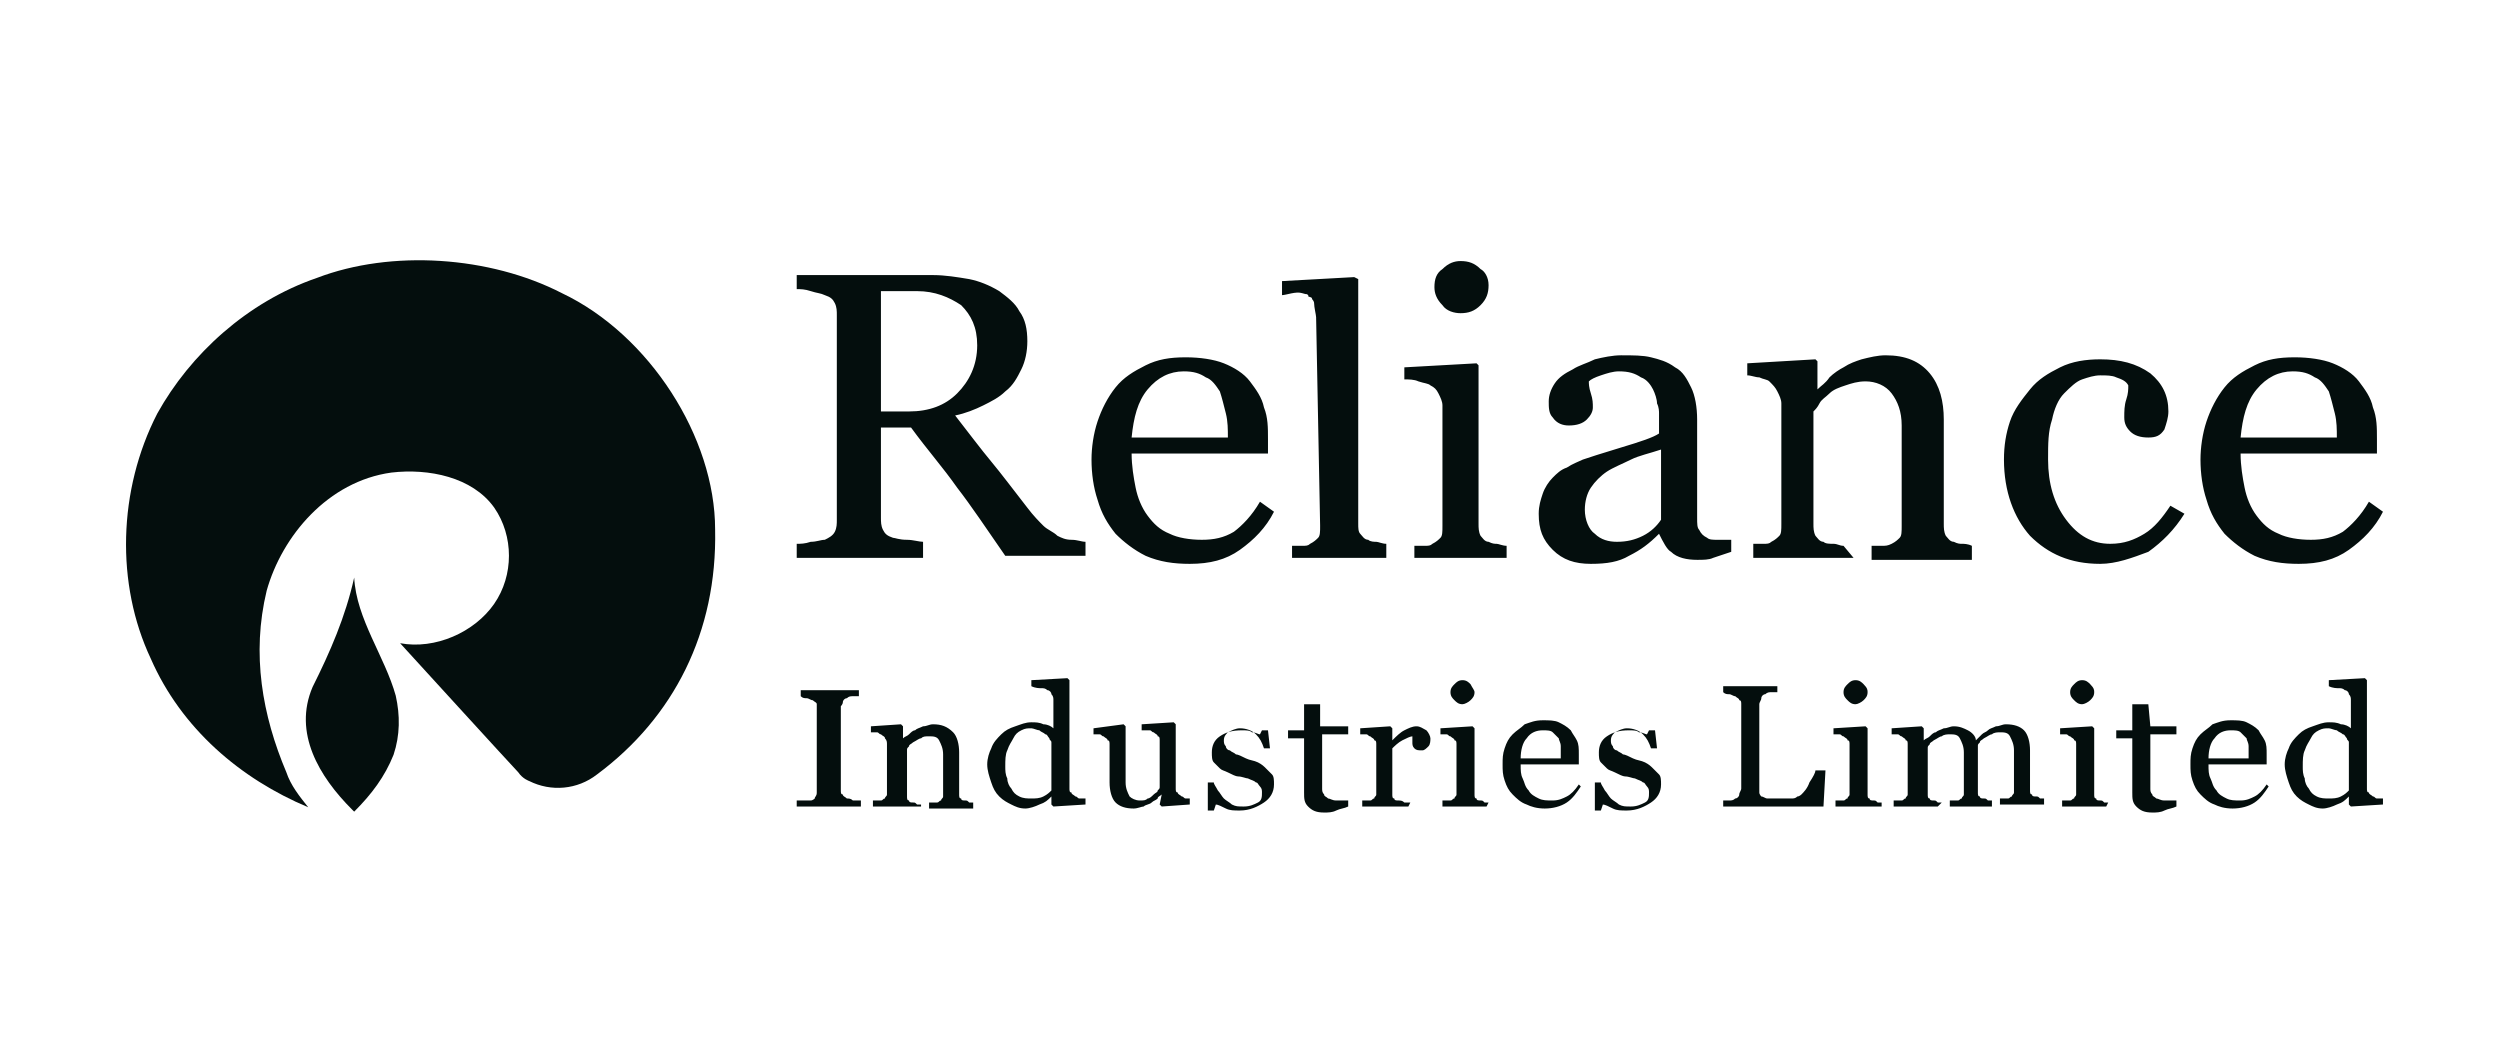
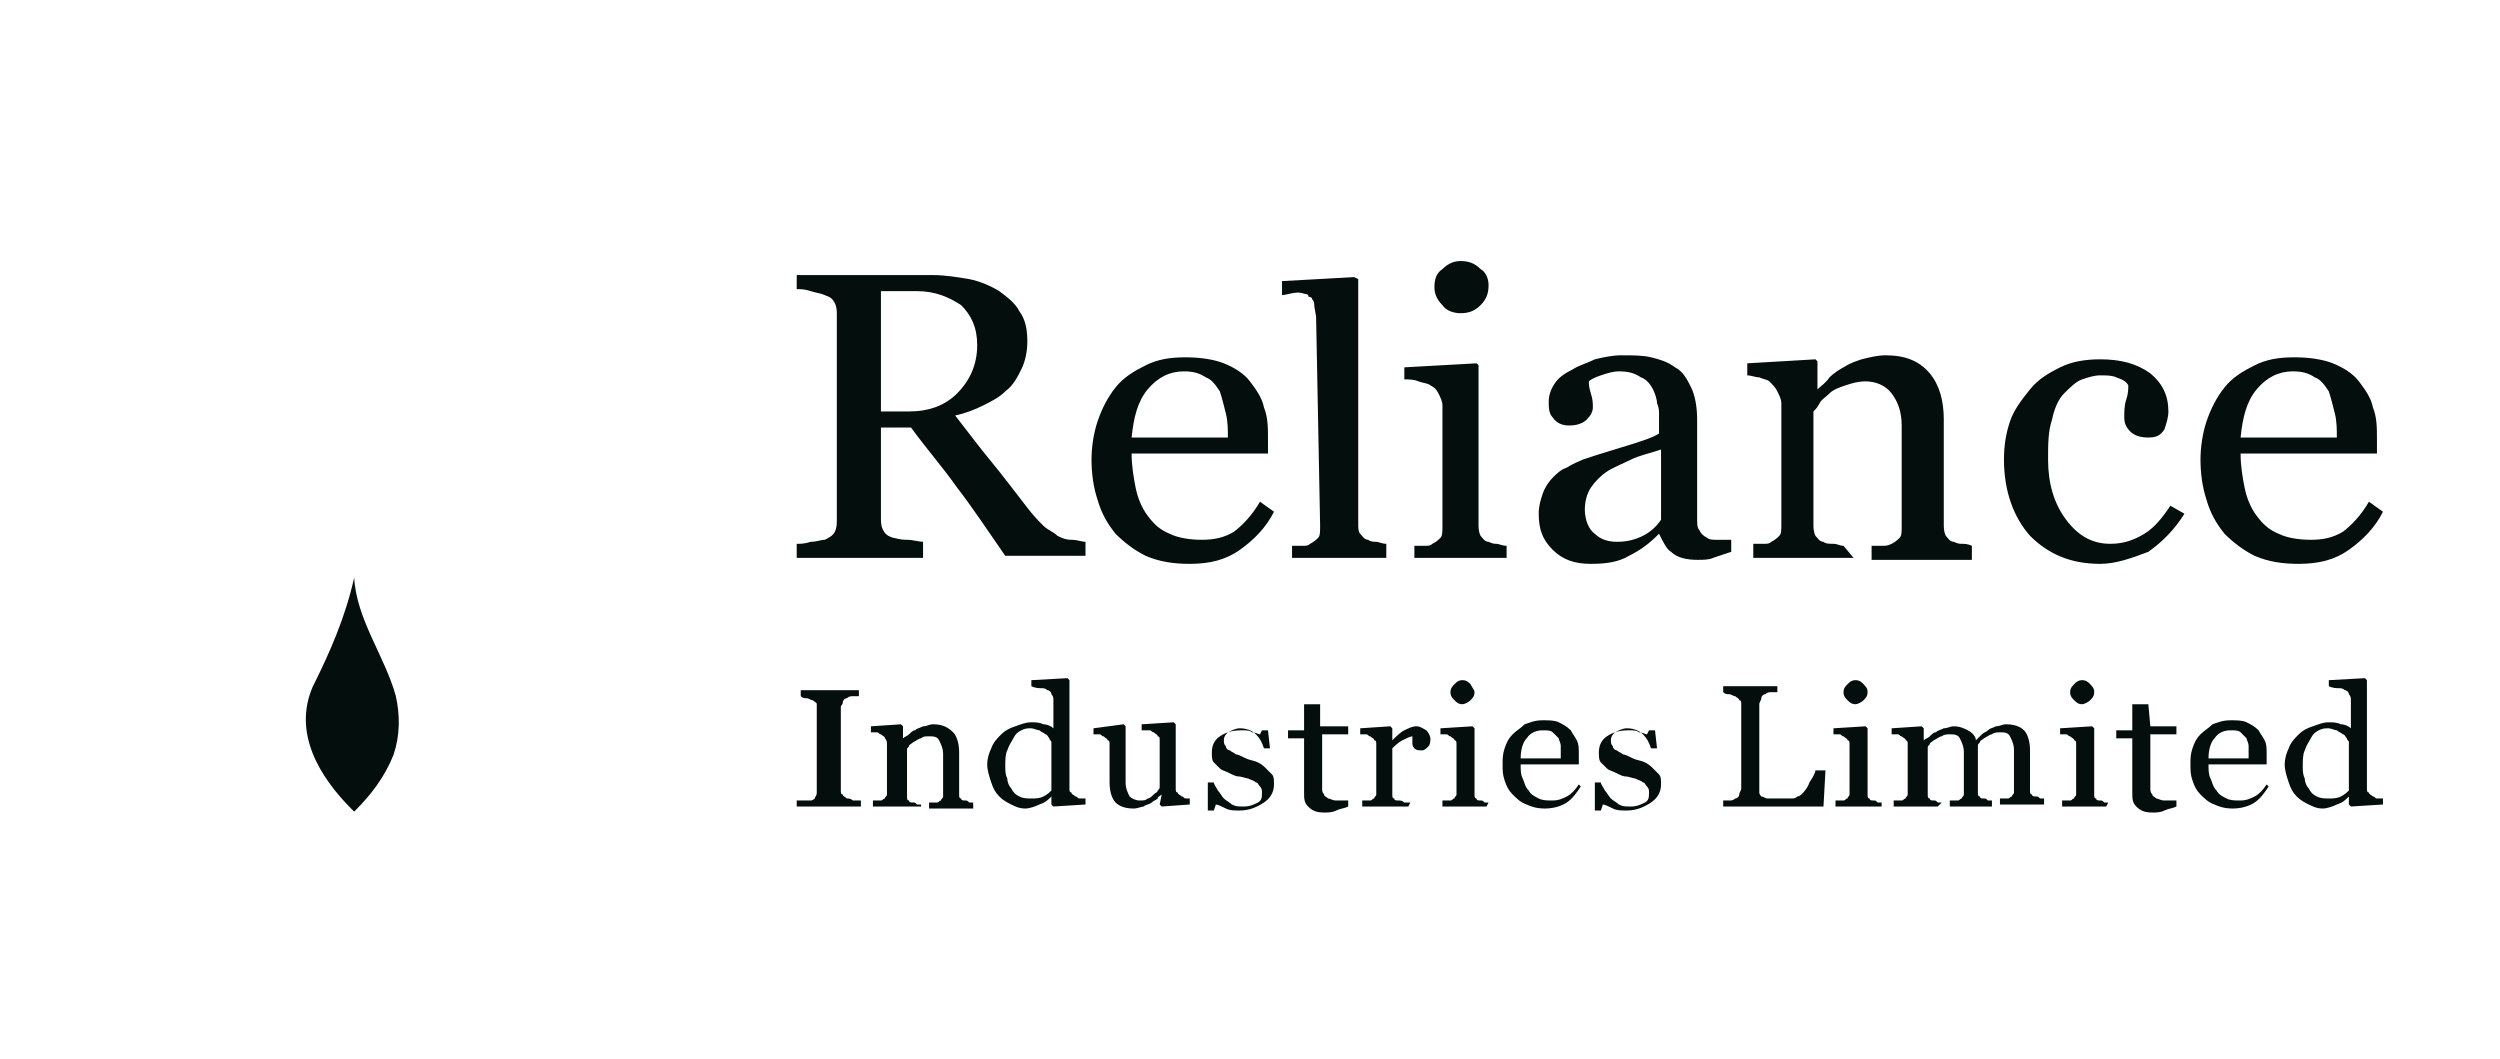
<svg xmlns="http://www.w3.org/2000/svg" width="144" height="61" viewBox="0 0 144 61" fill="none">
-   <path fill-rule="evenodd" clip-rule="evenodd" d="M34.387 44.609C33.253 45.491 31.741 45.617 30.481 44.987C30.481 44.987 30.103 44.861 29.851 44.483C29.599 44.231 23.047 37.049 23.047 37.049C25.063 37.427 27.331 36.419 28.465 34.781C29.599 33.142 29.599 30.874 28.465 29.236C27.205 27.472 24.685 26.968 22.543 27.22C18.888 27.724 16.242 30.874 15.36 34.025C14.478 37.679 15.108 41.207 16.494 44.483C16.746 45.239 17.25 45.869 17.754 46.499C13.848 44.861 10.446 41.963 8.682 37.931C6.666 33.647 6.792 28.228 9.06 23.818C10.95 20.416 14.226 17.392 18.258 16.006C22.543 14.368 28.213 14.746 32.371 16.888C37.411 19.282 41.191 25.204 41.191 30.496C41.317 36.419 38.797 41.333 34.387 44.609Z" fill="#040E0D" />
  <path fill-rule="evenodd" clip-rule="evenodd" d="M20.274 46.625C18.384 44.735 16.872 42.215 18.006 39.569C19.014 37.553 19.896 35.536 20.401 33.268C20.526 35.663 22.165 37.805 22.795 40.073C23.047 41.207 23.047 42.341 22.669 43.475C22.165 44.735 21.409 45.743 20.401 46.751L20.274 46.625Z" fill="#040E0D" />
  <path fill-rule="evenodd" clip-rule="evenodd" d="M62.525 46.34L60.676 46.455L60.561 46.34V45.877C60.33 46.108 60.214 46.224 59.868 46.34C59.637 46.455 59.29 46.571 59.059 46.571C58.713 46.571 58.482 46.455 58.251 46.34C58.02 46.224 57.789 46.108 57.558 45.877C57.327 45.647 57.211 45.416 57.096 45.069C56.98 44.722 56.864 44.376 56.864 44.029C56.864 43.683 56.98 43.336 57.096 43.105C57.211 42.759 57.442 42.528 57.673 42.297C57.904 42.066 58.135 41.95 58.482 41.835C58.828 41.719 59.059 41.604 59.406 41.604C59.637 41.604 59.868 41.604 60.099 41.719C60.33 41.719 60.561 41.835 60.676 41.95V40.333C60.676 40.218 60.676 40.102 60.561 39.986C60.561 39.871 60.445 39.755 60.33 39.755C60.214 39.64 60.099 39.64 59.983 39.64C59.868 39.64 59.637 39.64 59.406 39.525V39.178L61.485 39.062L61.6 39.178V45.416C61.6 45.531 61.6 45.647 61.716 45.647C61.716 45.762 61.831 45.762 61.947 45.877C62.062 45.877 62.062 45.993 62.178 45.993C62.293 45.993 62.409 45.993 62.525 45.993V46.34ZM137.259 46.34L135.411 46.455L135.295 46.34V45.877C135.064 46.108 134.949 46.224 134.602 46.34C134.371 46.455 134.025 46.571 133.794 46.571C133.447 46.571 133.216 46.455 132.985 46.34C132.754 46.224 132.523 46.108 132.292 45.877C132.061 45.647 131.946 45.416 131.83 45.069C131.715 44.722 131.599 44.376 131.599 44.029C131.599 43.683 131.715 43.336 131.83 43.105C131.946 42.759 132.177 42.528 132.408 42.297C132.639 42.066 132.87 41.95 133.216 41.835C133.563 41.719 133.794 41.604 134.14 41.604C134.371 41.604 134.602 41.604 134.833 41.719C135.064 41.719 135.295 41.835 135.411 41.95V40.333C135.411 40.218 135.411 40.102 135.295 39.986C135.295 39.871 135.18 39.755 135.064 39.755C134.949 39.64 134.833 39.64 134.718 39.64C134.602 39.64 134.371 39.64 134.14 39.525V39.178L136.219 39.062L136.335 39.178V45.416C136.335 45.531 136.335 45.647 136.45 45.647C136.45 45.762 136.566 45.762 136.681 45.877C136.797 45.877 136.797 45.993 136.912 45.993C137.028 45.993 137.144 45.993 137.259 45.993V46.34ZM130.675 45.3C130.444 45.647 130.213 45.993 129.866 46.224C129.52 46.455 129.058 46.571 128.596 46.571C128.134 46.571 127.787 46.455 127.556 46.34C127.21 46.224 126.979 45.993 126.748 45.762C126.517 45.531 126.401 45.3 126.286 44.953C126.17 44.607 126.17 44.376 126.17 44.029C126.17 43.683 126.17 43.452 126.286 43.105C126.401 42.759 126.517 42.528 126.748 42.297C126.979 42.066 127.21 41.95 127.441 41.719C127.787 41.604 128.018 41.488 128.48 41.488C128.827 41.488 129.173 41.488 129.404 41.604C129.635 41.719 129.866 41.835 130.097 42.066C130.213 42.297 130.328 42.412 130.444 42.643C130.559 42.874 130.559 43.105 130.559 43.452V44.029H127.21C127.21 44.376 127.21 44.607 127.325 44.838C127.441 45.069 127.441 45.3 127.672 45.531C127.787 45.762 128.018 45.877 128.249 45.993C128.48 46.108 128.711 46.108 129.058 46.108C129.404 46.108 129.635 45.993 129.866 45.877C130.097 45.762 130.328 45.531 130.559 45.184L130.675 45.3ZM95.445 43.105H95.098C94.983 42.759 94.867 42.528 94.636 42.297C94.405 42.066 94.058 41.95 93.712 41.95C93.481 41.95 93.25 42.066 93.019 42.181C92.903 42.297 92.788 42.412 92.788 42.643C92.788 42.759 92.788 42.874 92.903 42.99C92.903 43.105 93.019 43.221 93.134 43.221C93.25 43.336 93.365 43.336 93.481 43.452C93.597 43.452 93.828 43.567 94.058 43.683C94.29 43.798 94.52 43.798 94.752 43.914C94.983 44.029 95.098 44.145 95.214 44.26C95.329 44.376 95.445 44.491 95.56 44.607C95.676 44.722 95.676 44.953 95.676 45.184C95.676 45.647 95.445 45.993 95.098 46.224C94.752 46.455 94.29 46.686 93.712 46.686C93.365 46.686 93.134 46.686 92.903 46.571C92.672 46.455 92.441 46.34 92.326 46.34L92.21 46.686H91.864V45.069H92.21C92.21 45.184 92.326 45.3 92.441 45.531C92.557 45.647 92.672 45.877 92.788 45.993C92.903 46.108 93.134 46.224 93.25 46.34C93.481 46.455 93.597 46.455 93.943 46.455C94.29 46.455 94.52 46.34 94.752 46.224C94.983 46.108 94.983 45.877 94.983 45.647C94.983 45.531 94.983 45.416 94.867 45.3C94.752 45.184 94.752 45.069 94.636 45.069C94.52 44.953 94.405 44.953 94.174 44.838C94.058 44.838 93.828 44.722 93.597 44.722C93.481 44.722 93.25 44.607 93.019 44.491C92.788 44.376 92.672 44.376 92.557 44.26C92.441 44.145 92.326 44.029 92.21 43.914C92.095 43.798 92.095 43.567 92.095 43.336C92.095 42.99 92.21 42.643 92.557 42.412C92.903 42.181 93.25 42.066 93.828 42.066C94.058 42.066 94.29 42.066 94.405 42.181C94.636 42.181 94.752 42.297 94.867 42.297L94.983 42.066H95.329L95.445 43.105ZM91.055 45.3C90.824 45.647 90.593 45.993 90.247 46.224C89.9 46.455 89.438 46.571 88.976 46.571C88.514 46.571 88.168 46.455 87.936 46.34C87.59 46.224 87.359 45.993 87.128 45.762C86.897 45.531 86.781 45.3 86.666 44.953C86.55 44.607 86.55 44.376 86.55 44.029C86.55 43.683 86.55 43.452 86.666 43.105C86.781 42.759 86.897 42.528 87.128 42.297C87.359 42.066 87.59 41.95 87.821 41.719C88.168 41.604 88.399 41.488 88.861 41.488C89.207 41.488 89.554 41.488 89.785 41.604C90.016 41.719 90.247 41.835 90.478 42.066C90.593 42.297 90.709 42.412 90.824 42.643C90.94 42.874 90.94 43.105 90.94 43.452V44.029H87.59C87.59 44.376 87.59 44.607 87.706 44.838C87.821 45.069 87.821 45.3 88.052 45.531C88.168 45.762 88.398 45.877 88.63 45.993C88.861 46.108 89.092 46.108 89.438 46.108C89.785 46.108 90.016 45.993 90.247 45.877C90.478 45.762 90.709 45.531 90.94 45.184L91.055 45.3ZM73.151 43.105H72.805C72.689 42.759 72.574 42.528 72.343 42.297C72.112 42.066 71.765 41.95 71.419 41.95C71.188 41.95 70.957 42.066 70.726 42.181C70.61 42.297 70.495 42.412 70.495 42.643C70.495 42.759 70.495 42.874 70.61 42.99C70.61 43.105 70.726 43.221 70.841 43.221C70.957 43.336 71.072 43.336 71.188 43.452C71.303 43.452 71.534 43.567 71.765 43.683C71.996 43.798 72.227 43.798 72.458 43.914C72.689 44.029 72.805 44.145 72.92 44.26C73.036 44.376 73.151 44.491 73.267 44.607C73.382 44.722 73.382 44.953 73.382 45.184C73.382 45.647 73.151 45.993 72.805 46.224C72.458 46.455 71.996 46.686 71.419 46.686C71.072 46.686 70.841 46.686 70.61 46.571C70.379 46.455 70.148 46.34 70.033 46.34L69.917 46.686H69.57V45.069H69.917C69.917 45.184 70.033 45.3 70.148 45.531C70.264 45.647 70.379 45.877 70.495 45.993C70.61 46.108 70.841 46.224 70.957 46.34C71.188 46.455 71.303 46.455 71.65 46.455C71.996 46.455 72.227 46.34 72.458 46.224C72.689 46.108 72.689 45.877 72.689 45.647C72.689 45.531 72.689 45.416 72.574 45.3C72.458 45.184 72.458 45.069 72.343 45.069C72.227 44.953 72.112 44.953 71.881 44.838C71.765 44.838 71.534 44.722 71.303 44.722C71.188 44.722 70.957 44.607 70.726 44.491C70.495 44.376 70.379 44.376 70.264 44.26C70.148 44.145 70.033 44.029 69.917 43.914C69.802 43.798 69.802 43.567 69.802 43.336C69.802 42.99 69.917 42.643 70.264 42.412C70.61 42.181 70.957 42.066 71.534 42.066C71.765 42.066 71.996 42.066 72.112 42.181C72.343 42.181 72.458 42.297 72.574 42.297L72.689 42.066H73.036L73.151 43.105ZM66.914 45.762C66.798 45.877 66.683 45.877 66.683 45.993C66.567 46.108 66.452 46.108 66.336 46.224C66.221 46.34 65.99 46.34 65.874 46.455C65.759 46.455 65.528 46.571 65.297 46.571C64.835 46.571 64.488 46.455 64.257 46.224C64.026 45.993 63.911 45.531 63.911 45.069V42.874C63.911 42.759 63.911 42.643 63.795 42.643C63.795 42.528 63.68 42.528 63.564 42.412C63.449 42.412 63.449 42.297 63.333 42.297C63.218 42.297 63.102 42.297 62.986 42.297V41.95L64.719 41.719L64.835 41.835V45.069C64.835 45.416 64.95 45.647 65.066 45.877C65.181 45.993 65.412 46.108 65.643 46.108C65.874 46.108 65.99 46.108 66.105 45.993C66.221 45.993 66.336 45.877 66.452 45.762C66.567 45.647 66.683 45.647 66.683 45.531C66.798 45.416 66.798 45.416 66.798 45.3V42.643C66.798 42.528 66.798 42.412 66.683 42.412C66.683 42.297 66.567 42.297 66.452 42.181C66.336 42.181 66.336 42.066 66.221 42.066C66.105 42.066 65.99 42.066 65.759 42.066V41.719L67.607 41.604L67.722 41.719V45.416C67.722 45.531 67.722 45.647 67.838 45.647C67.838 45.762 67.953 45.762 68.069 45.877C68.184 45.877 68.184 45.993 68.3 45.993C68.415 45.993 68.531 45.993 68.531 45.993V46.34L66.914 46.455L66.798 46.34L66.914 45.762ZM76.155 41.835H77.656V42.297H76.155V44.953C76.155 45.184 76.155 45.3 76.155 45.416C76.155 45.531 76.155 45.647 76.27 45.762C76.27 45.877 76.386 45.877 76.501 45.993C76.617 45.993 76.732 46.108 76.963 46.108C77.079 46.108 77.194 46.108 77.31 46.108C77.425 46.108 77.541 46.108 77.656 46.108V46.455C77.425 46.571 77.194 46.571 76.963 46.686C76.732 46.802 76.501 46.802 76.27 46.802C75.808 46.802 75.577 46.686 75.346 46.455C75.115 46.224 75.115 45.993 75.115 45.647V42.528H74.191V42.066H75.115V40.564H76.039V41.835H76.155ZM123.86 41.835H125.362V42.297H123.86V44.953C123.86 45.184 123.86 45.3 123.86 45.416C123.86 45.531 123.86 45.647 123.975 45.762C123.975 45.877 124.091 45.877 124.206 45.993C124.322 45.993 124.437 46.108 124.668 46.108C124.784 46.108 124.9 46.108 125.015 46.108C125.131 46.108 125.246 46.108 125.362 46.108V46.455C125.131 46.571 124.899 46.571 124.668 46.686C124.437 46.802 124.206 46.802 123.975 46.802C123.513 46.802 123.282 46.686 123.051 46.455C122.82 46.224 122.82 45.993 122.82 45.647V42.528H121.896V42.066H122.82V40.564H123.744L123.86 41.835ZM52.822 46.455H50.281V46.108C50.396 46.108 50.396 46.108 50.511 46.108C50.627 46.108 50.627 46.108 50.742 46.108C50.858 46.108 50.858 45.993 50.974 45.993C50.974 45.877 51.089 45.877 51.089 45.762V42.874C51.089 42.759 51.089 42.643 50.974 42.528C50.974 42.412 50.858 42.412 50.742 42.297C50.627 42.297 50.627 42.181 50.511 42.181C50.396 42.181 50.281 42.181 50.165 42.181V41.835L51.898 41.719L52.013 41.835V42.528C52.129 42.412 52.244 42.412 52.36 42.297C52.475 42.181 52.591 42.066 52.706 42.066C52.822 41.95 52.937 41.95 53.168 41.835C53.399 41.835 53.515 41.719 53.746 41.719C54.208 41.719 54.554 41.835 54.901 42.181C55.132 42.412 55.247 42.874 55.247 43.336V45.762C55.247 45.877 55.247 45.993 55.363 45.993C55.363 46.108 55.478 46.108 55.594 46.108C55.709 46.108 55.709 46.108 55.825 46.224C55.94 46.224 55.94 46.224 56.056 46.224V46.571H53.515V46.224C53.63 46.224 53.63 46.224 53.746 46.224C53.861 46.224 53.977 46.224 53.977 46.224C54.092 46.224 54.092 46.108 54.208 46.108C54.208 45.993 54.323 45.993 54.323 45.877V43.452C54.323 43.105 54.208 42.874 54.092 42.643C53.977 42.412 53.746 42.412 53.515 42.412C53.284 42.412 53.168 42.412 53.053 42.528C52.937 42.528 52.822 42.643 52.591 42.759C52.475 42.874 52.36 42.874 52.36 42.99C52.244 43.105 52.244 43.105 52.244 43.221V45.877C52.244 45.993 52.244 46.108 52.36 46.108C52.36 46.224 52.475 46.224 52.591 46.224C52.706 46.224 52.706 46.224 52.822 46.34C52.937 46.34 52.937 46.34 53.053 46.34V46.455H52.822ZM111.616 46.455H109.075V46.108C109.19 46.108 109.19 46.108 109.306 46.108C109.421 46.108 109.421 46.108 109.537 46.108C109.652 46.108 109.652 45.993 109.768 45.993C109.768 45.877 109.883 45.877 109.883 45.762V42.874C109.883 42.759 109.883 42.643 109.768 42.643C109.768 42.528 109.652 42.528 109.537 42.412C109.421 42.412 109.421 42.297 109.306 42.297C109.19 42.297 109.075 42.297 108.959 42.297V41.95L110.692 41.835L110.807 41.95V42.643C110.923 42.528 111.038 42.528 111.154 42.412C111.269 42.297 111.385 42.181 111.5 42.181C111.616 42.066 111.731 42.066 111.962 41.95C112.193 41.95 112.309 41.835 112.54 41.835C112.887 41.835 113.118 41.95 113.349 42.066C113.58 42.181 113.811 42.412 113.811 42.643C113.926 42.528 114.042 42.412 114.157 42.297C114.273 42.181 114.388 42.181 114.504 42.066C114.619 41.95 114.735 41.95 114.966 41.835C115.197 41.835 115.312 41.719 115.543 41.719C116.005 41.719 116.352 41.835 116.583 42.066C116.814 42.297 116.929 42.759 116.929 43.221V45.531C116.929 45.647 116.929 45.762 117.045 45.762C117.045 45.877 117.16 45.877 117.276 45.877C117.391 45.877 117.391 45.877 117.507 45.993C117.622 45.993 117.622 45.993 117.738 45.993V46.34H115.197V45.993C115.312 45.993 115.312 45.993 115.428 45.993C115.543 45.993 115.543 45.993 115.659 45.993C115.774 45.993 115.774 45.877 115.89 45.877C115.89 45.762 116.005 45.762 116.005 45.647V43.221C116.005 42.874 115.89 42.643 115.774 42.412C115.659 42.181 115.428 42.181 115.197 42.181C115.081 42.181 114.85 42.181 114.735 42.297C114.619 42.297 114.504 42.412 114.273 42.528C114.157 42.643 114.042 42.643 114.042 42.759C113.926 42.874 113.926 42.874 113.926 42.99V45.647C113.926 45.762 113.926 45.877 114.042 45.877C114.042 45.993 114.157 45.993 114.273 45.993C114.388 45.993 114.388 45.993 114.504 46.108C114.619 46.108 114.619 46.108 114.735 46.108V46.455H112.309V46.108C112.424 46.108 112.424 46.108 112.54 46.108C112.656 46.108 112.656 46.108 112.771 46.108C112.887 46.108 112.887 45.993 113.002 45.993C113.002 45.877 113.118 45.877 113.118 45.762V43.336C113.118 42.99 113.002 42.759 112.887 42.528C112.771 42.297 112.54 42.297 112.309 42.297C112.193 42.297 111.962 42.297 111.847 42.412C111.731 42.412 111.616 42.528 111.385 42.643C111.269 42.759 111.154 42.759 111.154 42.874C111.038 42.99 111.038 42.99 111.038 43.105V45.762C111.038 45.877 111.038 45.993 111.154 45.993C111.154 46.108 111.269 46.108 111.385 46.108C111.5 46.108 111.5 46.108 111.616 46.224C111.731 46.224 111.731 46.224 111.847 46.224L111.616 46.455ZM108.266 46.455H105.725V46.108C105.84 46.108 105.84 46.108 105.956 46.108C106.071 46.108 106.071 46.108 106.187 46.108C106.303 46.108 106.302 45.993 106.418 45.993C106.418 45.877 106.534 45.877 106.534 45.762V42.874C106.534 42.759 106.534 42.643 106.418 42.643C106.418 42.528 106.303 42.528 106.187 42.412C106.071 42.412 106.071 42.297 105.956 42.297C105.84 42.297 105.725 42.297 105.609 42.297V41.95L107.458 41.835L107.573 41.95V45.762C107.573 45.877 107.573 45.993 107.689 45.993C107.689 46.108 107.804 46.108 107.92 46.108C108.035 46.108 108.035 46.108 108.151 46.224C108.266 46.224 108.266 46.224 108.382 46.224V46.455H108.266ZM81.121 46.455H78.465V46.108C78.58 46.108 78.58 46.108 78.696 46.108C78.811 46.108 78.811 46.108 78.927 46.108C79.042 46.108 79.042 45.993 79.158 45.993C79.158 45.877 79.273 45.877 79.273 45.762V42.874C79.273 42.759 79.273 42.643 79.158 42.643C79.158 42.528 79.042 42.528 78.927 42.412C78.811 42.412 78.811 42.297 78.696 42.297C78.58 42.297 78.465 42.297 78.349 42.297V41.95L80.082 41.835L80.197 41.95V42.643C80.428 42.412 80.659 42.181 80.89 42.066C81.121 41.95 81.353 41.835 81.584 41.835C81.814 41.835 81.93 41.95 82.161 42.066C82.277 42.181 82.392 42.412 82.392 42.528C82.392 42.643 82.392 42.874 82.277 42.99C82.161 43.105 82.046 43.221 81.93 43.221C81.699 43.221 81.584 43.221 81.468 43.105C81.353 42.99 81.353 42.874 81.353 42.759C81.353 42.643 81.353 42.643 81.353 42.528C81.353 42.412 81.353 42.412 81.353 42.412C81.237 42.412 81.006 42.528 80.775 42.643C80.544 42.759 80.313 42.99 80.197 43.105V45.762C80.197 45.877 80.197 45.993 80.313 45.993C80.313 46.108 80.428 46.108 80.544 46.108C80.659 46.108 80.775 46.108 80.89 46.224C81.006 46.224 81.121 46.224 81.237 46.224L81.121 46.455ZM49.241 46.455H45.891V46.108C46.007 46.108 46.122 46.108 46.353 46.108C46.584 46.108 46.7 46.108 46.7 46.108C46.815 46.108 46.931 45.993 46.931 45.993C46.931 45.877 47.046 45.877 47.046 45.647V40.795C47.046 40.68 47.046 40.564 47.046 40.564C47.046 40.449 46.931 40.449 46.815 40.333C46.7 40.333 46.584 40.218 46.469 40.218C46.353 40.218 46.238 40.218 46.122 40.102V39.755H49.472V40.102C49.356 40.102 49.241 40.102 49.125 40.102C49.01 40.102 48.894 40.102 48.779 40.218C48.663 40.218 48.548 40.333 48.548 40.449C48.548 40.564 48.432 40.68 48.432 40.68V45.531C48.432 45.647 48.432 45.762 48.548 45.762C48.548 45.877 48.663 45.877 48.779 45.993C48.894 45.993 49.01 45.993 49.125 46.108C49.241 46.108 49.472 46.108 49.587 46.108V46.455H49.241ZM121.319 46.455H118.778V46.108C118.893 46.108 118.893 46.108 119.009 46.108C119.124 46.108 119.124 46.108 119.24 46.108C119.355 46.108 119.355 45.993 119.471 45.993C119.471 45.877 119.586 45.877 119.586 45.762V42.874C119.586 42.759 119.586 42.643 119.471 42.643C119.471 42.528 119.355 42.528 119.24 42.412C119.124 42.412 119.124 42.297 119.009 42.297C118.893 42.297 118.778 42.297 118.662 42.297V41.95L120.51 41.835L120.626 41.95V45.762C120.626 45.877 120.626 45.993 120.741 45.993C120.741 46.108 120.857 46.108 120.972 46.108C121.088 46.108 121.088 46.108 121.203 46.224C121.319 46.224 121.319 46.224 121.434 46.224L121.319 46.455ZM85.626 46.455H83.085V46.108C83.201 46.108 83.201 46.108 83.316 46.108C83.432 46.108 83.432 46.108 83.547 46.108C83.663 46.108 83.663 45.993 83.778 45.993C83.778 45.877 83.894 45.877 83.894 45.762V42.874C83.894 42.759 83.894 42.643 83.778 42.643C83.778 42.528 83.663 42.528 83.547 42.412C83.432 42.412 83.432 42.297 83.316 42.297C83.201 42.297 83.085 42.297 82.97 42.297V41.95L84.818 41.835L84.933 41.95V45.762C84.933 45.877 84.933 45.993 85.049 45.993C85.049 46.108 85.164 46.108 85.28 46.108C85.395 46.108 85.395 46.108 85.511 46.224C85.626 46.224 85.626 46.224 85.742 46.224L85.626 46.455ZM105.032 46.455H99.256V46.108C99.372 46.108 99.487 46.108 99.603 46.108C99.719 46.108 99.834 46.108 99.95 45.993C100.065 45.993 100.181 45.877 100.181 45.762C100.181 45.647 100.296 45.531 100.296 45.416V40.564C100.296 40.449 100.296 40.333 100.181 40.333C100.181 40.218 100.065 40.218 99.95 40.102C99.834 40.102 99.719 39.986 99.603 39.986C99.487 39.986 99.372 39.986 99.256 39.871V39.525H102.375V39.871C102.26 39.871 102.144 39.871 102.029 39.871C101.913 39.871 101.798 39.871 101.682 39.986C101.567 39.986 101.451 40.102 101.451 40.218C101.451 40.333 101.336 40.449 101.336 40.564V45.184C101.336 45.416 101.336 45.531 101.336 45.647C101.336 45.762 101.451 45.877 101.451 45.877C101.567 45.877 101.682 45.993 101.798 45.993C101.913 45.993 102.144 45.993 102.491 45.993C102.606 45.993 102.722 45.993 102.837 45.993C102.953 45.993 103.068 45.993 103.184 45.993C103.299 45.993 103.415 45.993 103.53 45.877C103.646 45.877 103.761 45.762 103.761 45.762C103.877 45.647 104.108 45.416 104.223 45.069C104.454 44.722 104.57 44.491 104.57 44.376H105.147L105.032 46.455ZM60.561 45.531V42.759C60.561 42.643 60.445 42.643 60.445 42.528C60.33 42.412 60.33 42.297 60.214 42.297C60.099 42.181 59.983 42.181 59.868 42.066C59.752 42.066 59.521 41.95 59.406 41.95C59.175 41.95 59.059 41.95 58.828 42.066C58.597 42.181 58.482 42.297 58.366 42.528C58.251 42.759 58.135 42.874 58.02 43.221C57.904 43.452 57.904 43.798 57.904 44.145C57.904 44.376 57.904 44.607 58.02 44.838C58.02 45.069 58.135 45.3 58.251 45.416C58.366 45.647 58.482 45.762 58.713 45.877C58.944 45.993 59.175 45.993 59.406 45.993C59.637 45.993 59.868 45.993 60.099 45.877C60.33 45.762 60.445 45.647 60.561 45.531ZM135.295 45.531V42.759C135.295 42.643 135.18 42.643 135.18 42.528C135.064 42.412 135.064 42.297 134.949 42.297C134.833 42.181 134.718 42.181 134.602 42.066C134.487 42.066 134.256 41.95 134.14 41.95C133.909 41.95 133.794 41.95 133.563 42.066C133.332 42.181 133.216 42.297 133.101 42.528C132.985 42.759 132.87 42.874 132.754 43.221C132.639 43.452 132.639 43.798 132.639 44.145C132.639 44.376 132.639 44.607 132.754 44.838C132.754 45.069 132.87 45.3 132.985 45.416C133.101 45.647 133.216 45.762 133.447 45.877C133.678 45.993 133.909 45.993 134.14 45.993C134.371 45.993 134.602 45.993 134.833 45.877C135.064 45.762 135.18 45.647 135.295 45.531ZM89.9 43.567C89.9 43.336 89.9 43.221 89.9 42.99C89.9 42.759 89.785 42.643 89.785 42.528C89.669 42.412 89.554 42.297 89.438 42.181C89.323 42.066 89.092 42.066 88.861 42.066C88.514 42.066 88.168 42.181 87.936 42.528C87.706 42.759 87.59 43.221 87.59 43.683H89.9V43.567ZM129.52 43.567C129.52 43.336 129.52 43.221 129.52 42.99C129.52 42.759 129.404 42.643 129.404 42.528C129.289 42.412 129.173 42.297 129.058 42.181C128.942 42.066 128.711 42.066 128.48 42.066C128.134 42.066 127.787 42.181 127.556 42.528C127.325 42.759 127.21 43.221 127.21 43.683H129.52V43.567ZM107.573 39.871C107.573 40.102 107.458 40.218 107.342 40.333C107.227 40.449 106.996 40.564 106.88 40.564C106.649 40.564 106.534 40.449 106.418 40.333C106.302 40.218 106.187 40.102 106.187 39.871C106.187 39.64 106.302 39.525 106.418 39.409C106.534 39.294 106.649 39.178 106.88 39.178C107.111 39.178 107.227 39.294 107.342 39.409C107.573 39.64 107.573 39.755 107.573 39.871ZM120.626 39.871C120.626 40.102 120.51 40.218 120.395 40.333C120.279 40.449 120.048 40.564 119.933 40.564C119.702 40.564 119.586 40.449 119.471 40.333C119.355 40.218 119.24 40.102 119.24 39.871C119.24 39.64 119.355 39.525 119.471 39.409C119.586 39.294 119.702 39.178 119.933 39.178C120.164 39.178 120.279 39.294 120.395 39.409C120.626 39.64 120.626 39.755 120.626 39.871ZM84.933 39.871C84.933 40.102 84.818 40.218 84.702 40.333C84.587 40.449 84.356 40.564 84.24 40.564C84.009 40.564 83.894 40.449 83.778 40.333C83.663 40.218 83.547 40.102 83.547 39.871C83.547 39.64 83.663 39.525 83.778 39.409C83.894 39.294 84.009 39.178 84.24 39.178C84.471 39.178 84.587 39.294 84.702 39.409C84.818 39.64 84.933 39.755 84.933 39.871ZM120.972 32.478C119.24 32.478 117.969 31.901 116.929 30.861C116.005 29.822 115.428 28.32 115.428 26.472C115.428 25.663 115.543 24.97 115.774 24.277C116.005 23.584 116.467 23.007 116.929 22.429C117.391 21.852 117.969 21.505 118.662 21.159C119.355 20.812 120.164 20.697 120.972 20.697C122.127 20.697 123.051 20.927 123.86 21.505C124.553 22.083 124.899 22.776 124.899 23.7C124.899 24.046 124.784 24.393 124.668 24.739C124.437 25.086 124.206 25.201 123.744 25.201C123.282 25.201 122.936 25.086 122.705 24.855C122.474 24.624 122.358 24.393 122.358 24.046C122.358 23.7 122.358 23.353 122.474 23.007C122.589 22.66 122.589 22.429 122.589 22.198C122.474 21.967 122.243 21.852 121.896 21.736C121.665 21.62 121.319 21.621 120.972 21.621C120.626 21.621 120.279 21.736 119.933 21.852C119.586 21.967 119.24 22.314 118.893 22.66C118.546 23.007 118.315 23.584 118.2 24.162C117.969 24.855 117.969 25.548 117.969 26.472C117.969 27.858 118.315 29.013 119.009 29.937C119.702 30.861 120.51 31.323 121.55 31.323C122.358 31.323 122.936 31.092 123.513 30.746C124.091 30.399 124.553 29.822 125.015 29.129L125.824 29.591C125.246 30.515 124.553 31.208 123.744 31.785C122.82 32.132 121.896 32.478 120.972 32.478ZM73.382 29.475C72.92 30.399 72.227 31.092 71.419 31.67C70.61 32.247 69.686 32.478 68.531 32.478C67.607 32.478 66.798 32.363 65.99 32.016C65.297 31.67 64.719 31.208 64.257 30.746C63.795 30.168 63.449 29.591 63.218 28.782C62.986 28.089 62.871 27.28 62.871 26.472C62.871 25.779 62.986 24.97 63.218 24.277C63.449 23.584 63.795 22.891 64.257 22.314C64.719 21.736 65.297 21.39 65.99 21.043C66.683 20.697 67.376 20.581 68.3 20.581C69.109 20.581 69.917 20.697 70.495 20.927C71.072 21.159 71.65 21.505 71.996 21.967C72.343 22.429 72.689 22.891 72.805 23.469C73.036 24.046 73.036 24.624 73.036 25.317V26.125H65.181C65.181 26.819 65.297 27.512 65.412 28.089C65.528 28.667 65.759 29.244 66.105 29.706C66.452 30.168 66.798 30.515 67.376 30.746C67.838 30.977 68.531 31.092 69.224 31.092C69.917 31.092 70.495 30.977 71.072 30.63C71.534 30.284 72.112 29.706 72.574 28.898L73.382 29.475ZM137.259 29.475C136.797 30.399 136.104 31.092 135.295 31.67C134.487 32.247 133.563 32.478 132.408 32.478C131.484 32.478 130.675 32.363 129.866 32.016C129.173 31.67 128.596 31.208 128.134 30.746C127.672 30.168 127.325 29.591 127.094 28.782C126.863 28.089 126.748 27.28 126.748 26.472C126.748 25.779 126.863 24.97 127.094 24.277C127.325 23.584 127.672 22.891 128.134 22.314C128.596 21.736 129.173 21.39 129.866 21.043C130.559 20.697 131.253 20.581 132.177 20.581C132.985 20.581 133.794 20.697 134.371 20.927C134.949 21.159 135.526 21.505 135.873 21.967C136.219 22.429 136.566 22.891 136.681 23.469C136.912 24.046 136.912 24.624 136.912 25.317V26.125H129.058C129.058 26.819 129.173 27.512 129.289 28.089C129.404 28.667 129.635 29.244 129.982 29.706C130.328 30.168 130.675 30.515 131.253 30.746C131.715 30.977 132.408 31.092 133.101 31.092C133.794 31.092 134.371 30.977 134.949 30.63C135.411 30.284 135.988 29.706 136.45 28.898L137.259 29.475ZM95.56 30.746C94.983 31.323 94.52 31.67 93.828 32.016C93.25 32.363 92.557 32.478 91.633 32.478C90.709 32.478 90.016 32.247 89.438 31.67C88.861 31.092 88.63 30.515 88.63 29.591C88.63 29.129 88.745 28.782 88.861 28.436C88.976 28.089 89.207 27.742 89.438 27.512C89.669 27.28 89.9 27.049 90.247 26.934C90.593 26.703 90.94 26.587 91.171 26.472C91.517 26.356 92.21 26.125 93.365 25.779C94.52 25.432 95.214 25.201 95.56 24.97V23.815C95.56 23.7 95.56 23.469 95.445 23.238C95.445 23.007 95.329 22.66 95.214 22.429C95.098 22.198 94.867 21.852 94.52 21.736C94.174 21.505 93.828 21.39 93.25 21.39C92.903 21.39 92.557 21.505 92.21 21.621C91.864 21.736 91.633 21.852 91.517 21.967C91.517 22.083 91.517 22.314 91.633 22.66C91.748 23.007 91.748 23.238 91.748 23.469C91.748 23.7 91.633 23.931 91.402 24.162C91.171 24.393 90.824 24.508 90.362 24.508C90.016 24.508 89.669 24.393 89.438 24.046C89.207 23.815 89.207 23.469 89.207 23.122C89.207 22.776 89.323 22.429 89.554 22.083C89.785 21.736 90.131 21.505 90.593 21.274C90.94 21.043 91.402 20.927 91.864 20.697C92.326 20.581 92.903 20.465 93.365 20.465C94.058 20.465 94.636 20.465 95.098 20.581C95.56 20.697 96.022 20.812 96.484 21.159C96.946 21.39 97.177 21.852 97.408 22.314C97.639 22.776 97.755 23.469 97.755 24.162C97.755 25.201 97.755 26.241 97.755 27.049C97.755 27.858 97.755 28.782 97.755 29.822C97.755 30.168 97.755 30.399 97.87 30.515C97.986 30.746 98.101 30.861 98.332 30.977C98.448 31.092 98.679 31.092 98.91 31.092C99.141 31.092 99.487 31.092 99.719 31.092V31.785C99.372 31.901 99.025 32.016 98.679 32.132C98.448 32.247 98.101 32.247 97.755 32.247C97.177 32.247 96.6 32.132 96.253 31.785C96.022 31.67 95.791 31.208 95.56 30.746ZM87.128 32.132H81.468V31.439C81.699 31.439 81.814 31.439 82.046 31.439C82.277 31.439 82.392 31.439 82.508 31.323C82.739 31.208 82.854 31.092 82.97 30.977C83.085 30.861 83.085 30.63 83.085 30.284V23.353C83.085 23.122 82.97 22.891 82.854 22.66C82.739 22.429 82.623 22.314 82.392 22.198C82.277 22.083 82.046 22.083 81.699 21.967C81.468 21.852 81.121 21.852 80.89 21.852V21.159L85.049 20.927L85.164 21.043V30.168C85.164 30.399 85.164 30.63 85.28 30.861C85.395 30.977 85.511 31.208 85.742 31.208C85.973 31.323 86.088 31.323 86.204 31.323C86.319 31.323 86.55 31.439 86.781 31.439V32.132H87.128ZM53.053 32.132H45.891V31.323C46.122 31.323 46.353 31.323 46.7 31.208C47.046 31.208 47.277 31.092 47.508 31.092C47.739 30.977 47.97 30.861 48.086 30.63C48.201 30.399 48.201 30.168 48.201 29.937V18.155C48.201 17.924 48.201 17.693 48.086 17.462C47.97 17.231 47.855 17.116 47.508 17C47.277 16.885 47.046 16.885 46.7 16.769C46.353 16.654 46.122 16.654 45.891 16.654V15.845H53.746C54.439 15.845 55.132 15.961 55.825 16.076C56.403 16.192 56.98 16.423 57.558 16.769C58.02 17.116 58.482 17.462 58.713 17.924C59.059 18.386 59.175 18.964 59.175 19.657C59.175 20.234 59.059 20.812 58.828 21.274C58.597 21.736 58.366 22.198 57.904 22.545C57.558 22.891 57.096 23.122 56.633 23.353C56.171 23.584 55.594 23.815 55.016 23.931C55.825 24.97 56.518 25.894 57.096 26.587C57.673 27.28 58.366 28.205 59.175 29.244C59.521 29.706 59.868 30.053 60.099 30.284C60.33 30.515 60.676 30.63 60.907 30.861C61.138 30.977 61.369 31.092 61.716 31.092C62.062 31.092 62.293 31.208 62.525 31.208V32.016H57.904C56.864 30.515 55.94 29.129 55.132 28.089C54.323 26.934 53.399 25.894 52.475 24.624H50.742V29.822C50.742 30.053 50.742 30.284 50.858 30.515C50.974 30.746 51.089 30.861 51.436 30.977C51.551 30.977 51.782 31.092 52.244 31.092C52.591 31.092 52.937 31.208 53.168 31.208V32.132H53.053ZM79.966 32.132H74.422V31.439C74.653 31.439 74.768 31.439 74.999 31.439C75.231 31.439 75.346 31.439 75.462 31.323C75.692 31.208 75.808 31.092 75.924 30.977C76.039 30.861 76.039 30.63 76.039 30.284L75.808 18.271C75.808 18.155 75.692 17.693 75.692 17.462C75.692 17.347 75.577 17.231 75.577 17.231C75.577 17.231 75.577 17.116 75.462 17.116C75.231 17 75.462 17.231 75.346 17C75.231 16.885 75.346 17 74.999 16.885C74.653 16.769 74.075 17 73.844 17V16.192L78.003 15.961L78.234 16.076V30.168C78.234 30.399 78.234 30.63 78.349 30.746C78.465 30.861 78.58 31.092 78.811 31.092C78.927 31.208 79.158 31.208 79.273 31.208C79.389 31.208 79.62 31.323 79.851 31.323V32.132H79.966ZM106.765 32.132H100.989V31.323C101.22 31.323 101.336 31.323 101.567 31.323C101.798 31.323 101.913 31.323 102.029 31.208C102.26 31.092 102.375 30.977 102.491 30.861C102.606 30.746 102.606 30.515 102.606 30.168V23.238C102.606 23.007 102.491 22.776 102.375 22.545C102.26 22.314 102.144 22.198 101.913 21.967C101.798 21.852 101.567 21.852 101.336 21.736C101.105 21.736 100.874 21.621 100.643 21.621V20.927L104.57 20.697L104.685 20.812V22.429C104.916 22.198 105.147 22.083 105.378 21.736C105.609 21.505 105.956 21.274 106.187 21.159C106.534 20.927 106.88 20.812 107.227 20.697C107.689 20.581 108.151 20.465 108.613 20.465C109.768 20.465 110.576 20.812 111.154 21.505C111.731 22.198 111.962 23.122 111.962 24.162V30.168C111.962 30.399 111.962 30.63 112.078 30.861C112.193 30.977 112.309 31.208 112.54 31.208C112.771 31.323 112.887 31.323 113.002 31.323C113.118 31.323 113.349 31.323 113.58 31.439V32.247H107.804V31.439C108.035 31.439 108.151 31.439 108.382 31.439C108.613 31.439 108.728 31.439 108.959 31.323C109.19 31.208 109.306 31.092 109.421 30.977C109.537 30.861 109.537 30.63 109.537 30.284V24.508C109.537 23.7 109.306 23.122 108.959 22.66C108.613 22.198 108.035 21.967 107.458 21.967C106.996 21.967 106.649 22.083 106.302 22.198C105.956 22.314 105.609 22.429 105.378 22.66C105.147 22.891 104.916 23.007 104.801 23.238C104.685 23.469 104.57 23.584 104.454 23.7V30.168C104.454 30.399 104.454 30.63 104.57 30.861C104.685 30.977 104.801 31.208 105.032 31.208C105.147 31.323 105.378 31.323 105.609 31.323C105.84 31.323 105.956 31.439 106.187 31.439L106.765 32.132ZM95.676 25.894C94.983 26.125 94.405 26.241 93.943 26.472C93.481 26.703 92.903 26.934 92.557 27.165C92.21 27.396 91.864 27.742 91.633 28.089C91.402 28.436 91.286 28.898 91.286 29.36C91.286 29.937 91.517 30.515 91.864 30.746C92.21 31.092 92.672 31.208 93.134 31.208C93.712 31.208 94.174 31.092 94.636 30.861C95.098 30.63 95.445 30.284 95.676 29.937V25.894ZM70.726 25.201C70.726 24.739 70.726 24.277 70.61 23.815C70.495 23.353 70.379 22.891 70.264 22.545C70.033 22.198 69.802 21.852 69.455 21.736C69.109 21.505 68.762 21.39 68.184 21.39C67.376 21.39 66.683 21.736 66.105 22.429C65.528 23.122 65.297 24.046 65.181 25.201H70.726ZM134.602 25.201C134.602 24.739 134.602 24.277 134.487 23.815C134.371 23.353 134.256 22.891 134.14 22.545C133.909 22.198 133.678 21.852 133.332 21.736C132.985 21.505 132.639 21.39 132.061 21.39C131.253 21.39 130.559 21.736 129.982 22.429C129.404 23.122 129.173 24.046 129.058 25.201H134.602ZM52.822 16.769H50.742V23.7H52.36C53.515 23.7 54.439 23.353 55.132 22.66C55.825 21.967 56.287 21.043 56.287 19.888C56.287 18.848 55.94 18.155 55.363 17.578C54.67 17.116 53.861 16.769 52.822 16.769ZM85.742 16.423C85.742 16.885 85.626 17.231 85.28 17.578C84.933 17.924 84.587 18.04 84.125 18.04C83.778 18.04 83.316 17.924 83.085 17.578C82.739 17.231 82.623 16.885 82.623 16.538C82.623 16.076 82.739 15.73 83.085 15.499C83.432 15.152 83.778 15.037 84.125 15.037C84.587 15.037 84.933 15.152 85.28 15.499C85.511 15.614 85.742 15.961 85.742 16.423Z" fill="#040E0D" />
</svg>